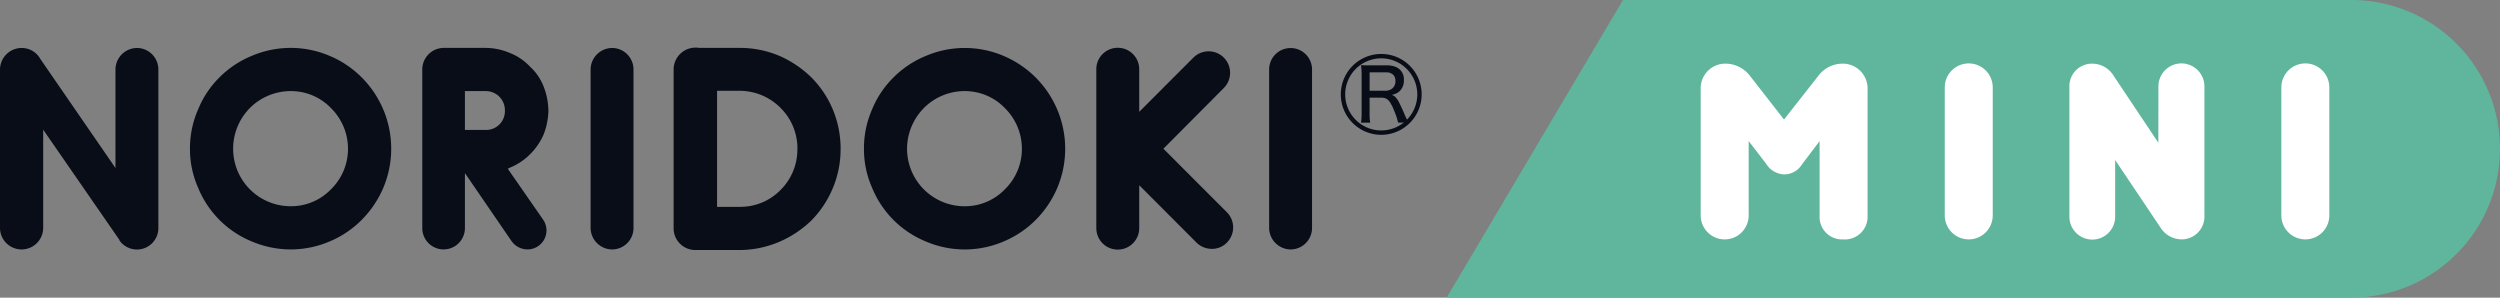
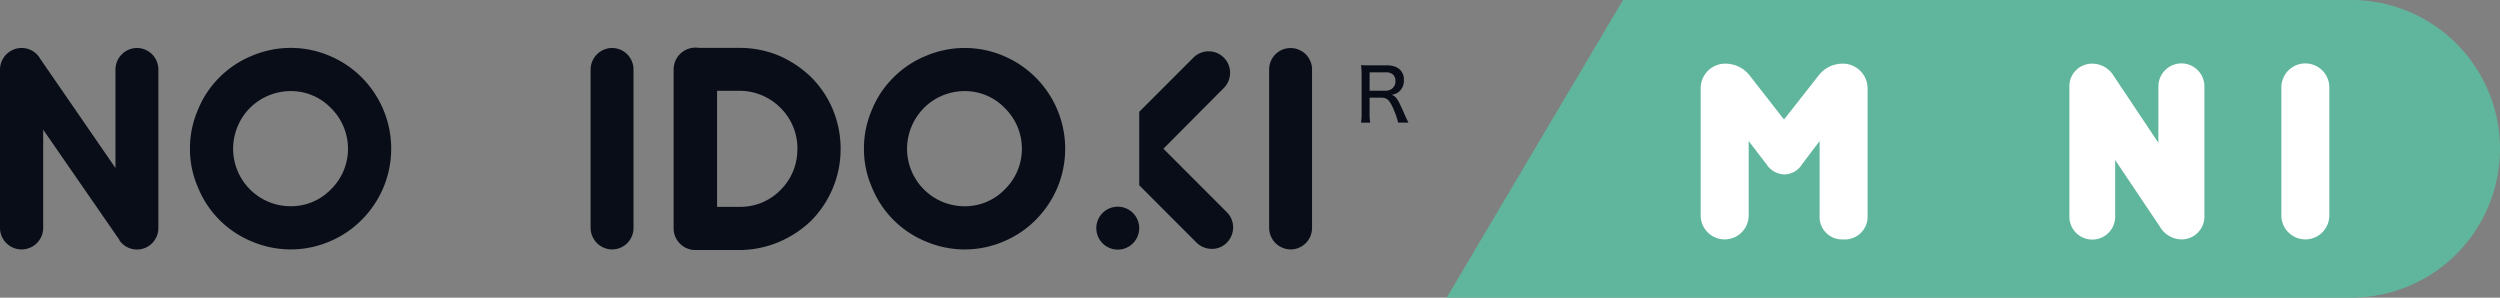
<svg xmlns="http://www.w3.org/2000/svg" width="172.765" height="20.569" viewBox="0 0 172.765 20.569">
  <rect x="0" y="0" width="172.765" height="20.569" fill="#808080" stroke="none" />
  <defs>
    <clipPath id="clip-path">
      <rect id="長方形_318" data-name="長方形 318" width="172.765" height="20.569" fill="none" />
    </clipPath>
  </defs>
  <g id="logo-mini" transform="translate(0 0)">
    <g id="グループ_603" data-name="グループ 603" transform="translate(0 0)" clip-path="url(#clip-path)">
      <path id="パス_1404" data-name="パス 1404" d="M155.977,0h-50.32L93.472,20.569h62.505a10.284,10.284,0,1,0,0-20.569" transform="translate(6.502 0)" fill="#60b69c" />
      <path id="パス_1405" data-name="パス 1405" d="M10.944,4.588V15.531a1.479,1.479,0,0,1-2.666.9.07.07,0,0,1-.02-.06L2.984,8.747v6.784a1.492,1.492,0,1,1-2.984,0V4.588A1.5,1.5,0,0,1,1.493,3.1a1.473,1.473,0,0,1,1.293.756l5.193,7.539v-6.8A1.5,1.5,0,0,1,9.47,3.1a1.487,1.487,0,0,1,1.474,1.492" transform="translate(0 0.215)" fill="#080d18" />
      <path id="パス_1406" data-name="パス 1406" d="M16.531,16.465a6.783,6.783,0,0,1-3.7-3.719,6.6,6.6,0,0,1-.557-2.687,6.67,6.67,0,0,1,.557-2.7A6.624,6.624,0,0,1,14.3,5.144a6.77,6.77,0,0,1,2.23-1.492,6.846,6.846,0,0,1,5.411,0A6.868,6.868,0,0,1,24.15,5.144a6.967,6.967,0,0,1,1.493,7.6,7.051,7.051,0,0,1-1.493,2.227,6.834,6.834,0,0,1-2.208,1.492,6.834,6.834,0,0,1-5.411,0M16.41,7.253a4.015,4.015,0,0,0-1.153,2.805,3.973,3.973,0,0,0,3.979,3.979,3.829,3.829,0,0,0,2.786-1.174,3.908,3.908,0,0,0,1.173-2.8,3.949,3.949,0,0,0-1.173-2.805A3.832,3.832,0,0,0,19.236,6.08,4,4,0,0,0,16.41,7.253" transform="translate(0.854 0.215)" fill="#080d18" />
-       <path id="パス_1407" data-name="パス 1407" d="M35.642,14.974a1.31,1.31,0,0,1-.339,1.811,1.3,1.3,0,0,1-.736.237,1.364,1.364,0,0,1-1.114-.575l-3.222-4.7v3.8a1.473,1.473,0,0,1-2.947,0V4.568a1.492,1.492,0,0,1,1.452-1.473h2.945a4.355,4.355,0,0,1,1.674.358,3.778,3.778,0,0,1,1.371.935,3.643,3.643,0,0,1,.935,1.354A4.8,4.8,0,0,1,36,7.432,4.8,4.8,0,0,1,35.661,9.1a4.421,4.421,0,0,1-.935,1.351,4.236,4.236,0,0,1-1.371.916,1.194,1.194,0,0,0-.162.08ZM31.681,6.08h-1.45V8.766h1.45a1.3,1.3,0,0,0,1.313-1.334A1.319,1.319,0,0,0,31.681,6.08" transform="translate(1.898 0.215)" fill="#080d18" />
      <path id="パス_1408" data-name="パス 1408" d="M39.651,17.023a1.5,1.5,0,0,1-1.492-1.472V4.587A1.5,1.5,0,0,1,39.651,3.1a1.486,1.486,0,0,1,1.473,1.491V15.551a1.483,1.483,0,0,1-1.473,1.472" transform="translate(2.655 0.215)" fill="#080d18" />
      <path id="パス_1409" data-name="パス 1409" d="M55.062,10.081a6.915,6.915,0,0,1-.538,2.706,7.045,7.045,0,0,1-1.492,2.248A7.415,7.415,0,0,1,50.8,16.508a7.057,7.057,0,0,1-2.725.556h-3.1a1.5,1.5,0,0,1-1.452-1.512V4.588a1.511,1.511,0,0,1,1.512-1.511,1.011,1.011,0,0,1,.239.019h2.807a7.022,7.022,0,0,1,2.725.538,7.451,7.451,0,0,1,2.228,1.492,6.959,6.959,0,0,1,1.492,2.228,7.085,7.085,0,0,1,.538,2.726m-2.985,0a3.939,3.939,0,0,0-1.154-2.825,3.982,3.982,0,0,0-2.844-1.194H46.526V14.08h1.552a3.888,3.888,0,0,0,2.844-1.174,3.942,3.942,0,0,0,1.154-2.825" transform="translate(3.028 0.214)" fill="#080d18" />
      <path id="パス_1410" data-name="パス 1410" d="M60.078,16.465a6.79,6.79,0,0,1-3.7-3.719,6.563,6.563,0,0,1-.556-2.687,6.633,6.633,0,0,1,.556-2.7,6.6,6.6,0,0,1,1.473-2.21,6.748,6.748,0,0,1,2.23-1.492,6.841,6.841,0,0,1,5.409,0,6.965,6.965,0,0,1,3.7,9.093A7.045,7.045,0,0,1,67.7,14.973a6.866,6.866,0,0,1-2.21,1.492,6.829,6.829,0,0,1-5.409,0m-.121-9.211A4.015,4.015,0,0,0,58.8,10.059a3.973,3.973,0,0,0,3.977,3.979,3.827,3.827,0,0,0,2.786-1.174,3.909,3.909,0,0,0,1.174-2.8,3.95,3.95,0,0,0-1.174-2.805A3.831,3.831,0,0,0,62.781,6.08a3.989,3.989,0,0,0-2.824,1.173" transform="translate(3.883 0.215)" fill="#080d18" />
-       <path id="パス_1411" data-name="パス 1411" d="M79.843,14.437a1.489,1.489,0,0,1,0,2.128,1.413,1.413,0,0,1-1.014.418,1.5,1.5,0,0,1-1.054-.418L73.8,12.586v2.965a1.482,1.482,0,0,1-2.965,0V4.569a1.482,1.482,0,0,1,2.965,0V7.512l3.76-3.76a1.485,1.485,0,0,1,2.09,2.11l-4.18,4.2Z" transform="translate(4.927 0.215)" fill="#080d18" />
+       <path id="パス_1411" data-name="パス 1411" d="M79.843,14.437a1.489,1.489,0,0,1,0,2.128,1.413,1.413,0,0,1-1.014.418,1.5,1.5,0,0,1-1.054-.418L73.8,12.586v2.965a1.482,1.482,0,0,1-2.965,0a1.482,1.482,0,0,1,2.965,0V7.512l3.76-3.76a1.485,1.485,0,0,1,2.09,2.11l-4.18,4.2Z" transform="translate(4.927 0.215)" fill="#080d18" />
      <path id="パス_1412" data-name="パス 1412" d="M83.495,17.023A1.5,1.5,0,0,1,82,15.551V4.587a1.482,1.482,0,1,1,2.965,0V15.551a1.484,1.484,0,0,1-1.474,1.472" transform="translate(5.705 0.215)" fill="#080d18" />
-       <path id="パス_1413" data-name="パス 1413" d="M89.426,9.075a2.794,2.794,0,1,1,2.793-2.794,2.8,2.8,0,0,1-2.793,2.794m0-5.285a2.491,2.491,0,1,0,2.49,2.491,2.494,2.494,0,0,0-2.49-2.491" transform="translate(6.027 0.242)" fill="#080d18" />
      <path id="パス_1414" data-name="パス 1414" d="M90.5,8.178a4.4,4.4,0,0,0-.28-.832A2.662,2.662,0,0,0,89.9,6.72a.641.641,0,0,0-.266-.214.729.729,0,0,0-.273-.048h-.831v1.1a3.889,3.889,0,0,0,.042.624h-.634a4.327,4.327,0,0,0,.041-.621V4.832a4.9,4.9,0,0,0-.041-.622c.165.01.368.014.605.014h1.17a1.546,1.546,0,0,1,.65.119.911.911,0,0,1,.536.9.988.988,0,0,1-.279.748.891.891,0,0,1-.349.215c-.058.02-.128.041-.21.062A.6.6,0,0,1,90.3,6.4a1.635,1.635,0,0,1,.291.432c.128.259.258.545.39.86.1.22.179.383.234.489Zm-1.969-2.2h1.093a.748.748,0,0,0,.443-.135.621.621,0,0,0,.248-.544.579.579,0,0,0-.154-.425.691.691,0,0,0-.513-.167H88.532Z" transform="translate(6.117 0.293)" fill="#080d18" />
      <path id="パス_1415" data-name="パス 1415" d="M114.434,11.067,113.2,9.462V14.6a1.658,1.658,0,1,1-3.316,0V5.874a1.7,1.7,0,0,1,1.743-1.761,2.137,2.137,0,0,1,1.657.837l2.358,3.024,2.375-3.024a2.1,2.1,0,0,1,1.641-.837,1.714,1.714,0,0,1,1.759,1.761V14.6a1.572,1.572,0,0,1-1.675,1.658,1.554,1.554,0,0,1-1.64-1.658V9.462l-1.214,1.605a1.455,1.455,0,0,1-1.247.7,1.55,1.55,0,0,1-1.213-.7" transform="translate(7.644 0.286)" fill="#fff" />
-       <path id="パス_1416" data-name="パス 1416" d="M128.969,14.6a1.657,1.657,0,1,1-3.315,0V5.754a1.657,1.657,0,0,1,3.315,0Z" transform="translate(8.741 0.286)" fill="#fff" />
      <path id="パス_1417" data-name="パス 1417" d="M139.858,5.685a1.589,1.589,0,0,1,3.179,0V14.6a1.578,1.578,0,0,1-1.572,1.658,1.751,1.751,0,0,1-1.487-.855l-3.109-4.63V14.69a1.581,1.581,0,0,1-3.162,0V5.754a1.56,1.56,0,0,1,1.555-1.641,1.737,1.737,0,0,1,1.5.837l3.093,4.631Z" transform="translate(9.301 0.286)" fill="#fff" />
      <path id="パス_1418" data-name="パス 1418" d="M150.716,14.6a1.657,1.657,0,1,1-3.315,0V5.754a1.657,1.657,0,0,1,3.315,0Z" transform="translate(10.254 0.286)" fill="#fff" />
    </g>
  </g>
</svg>